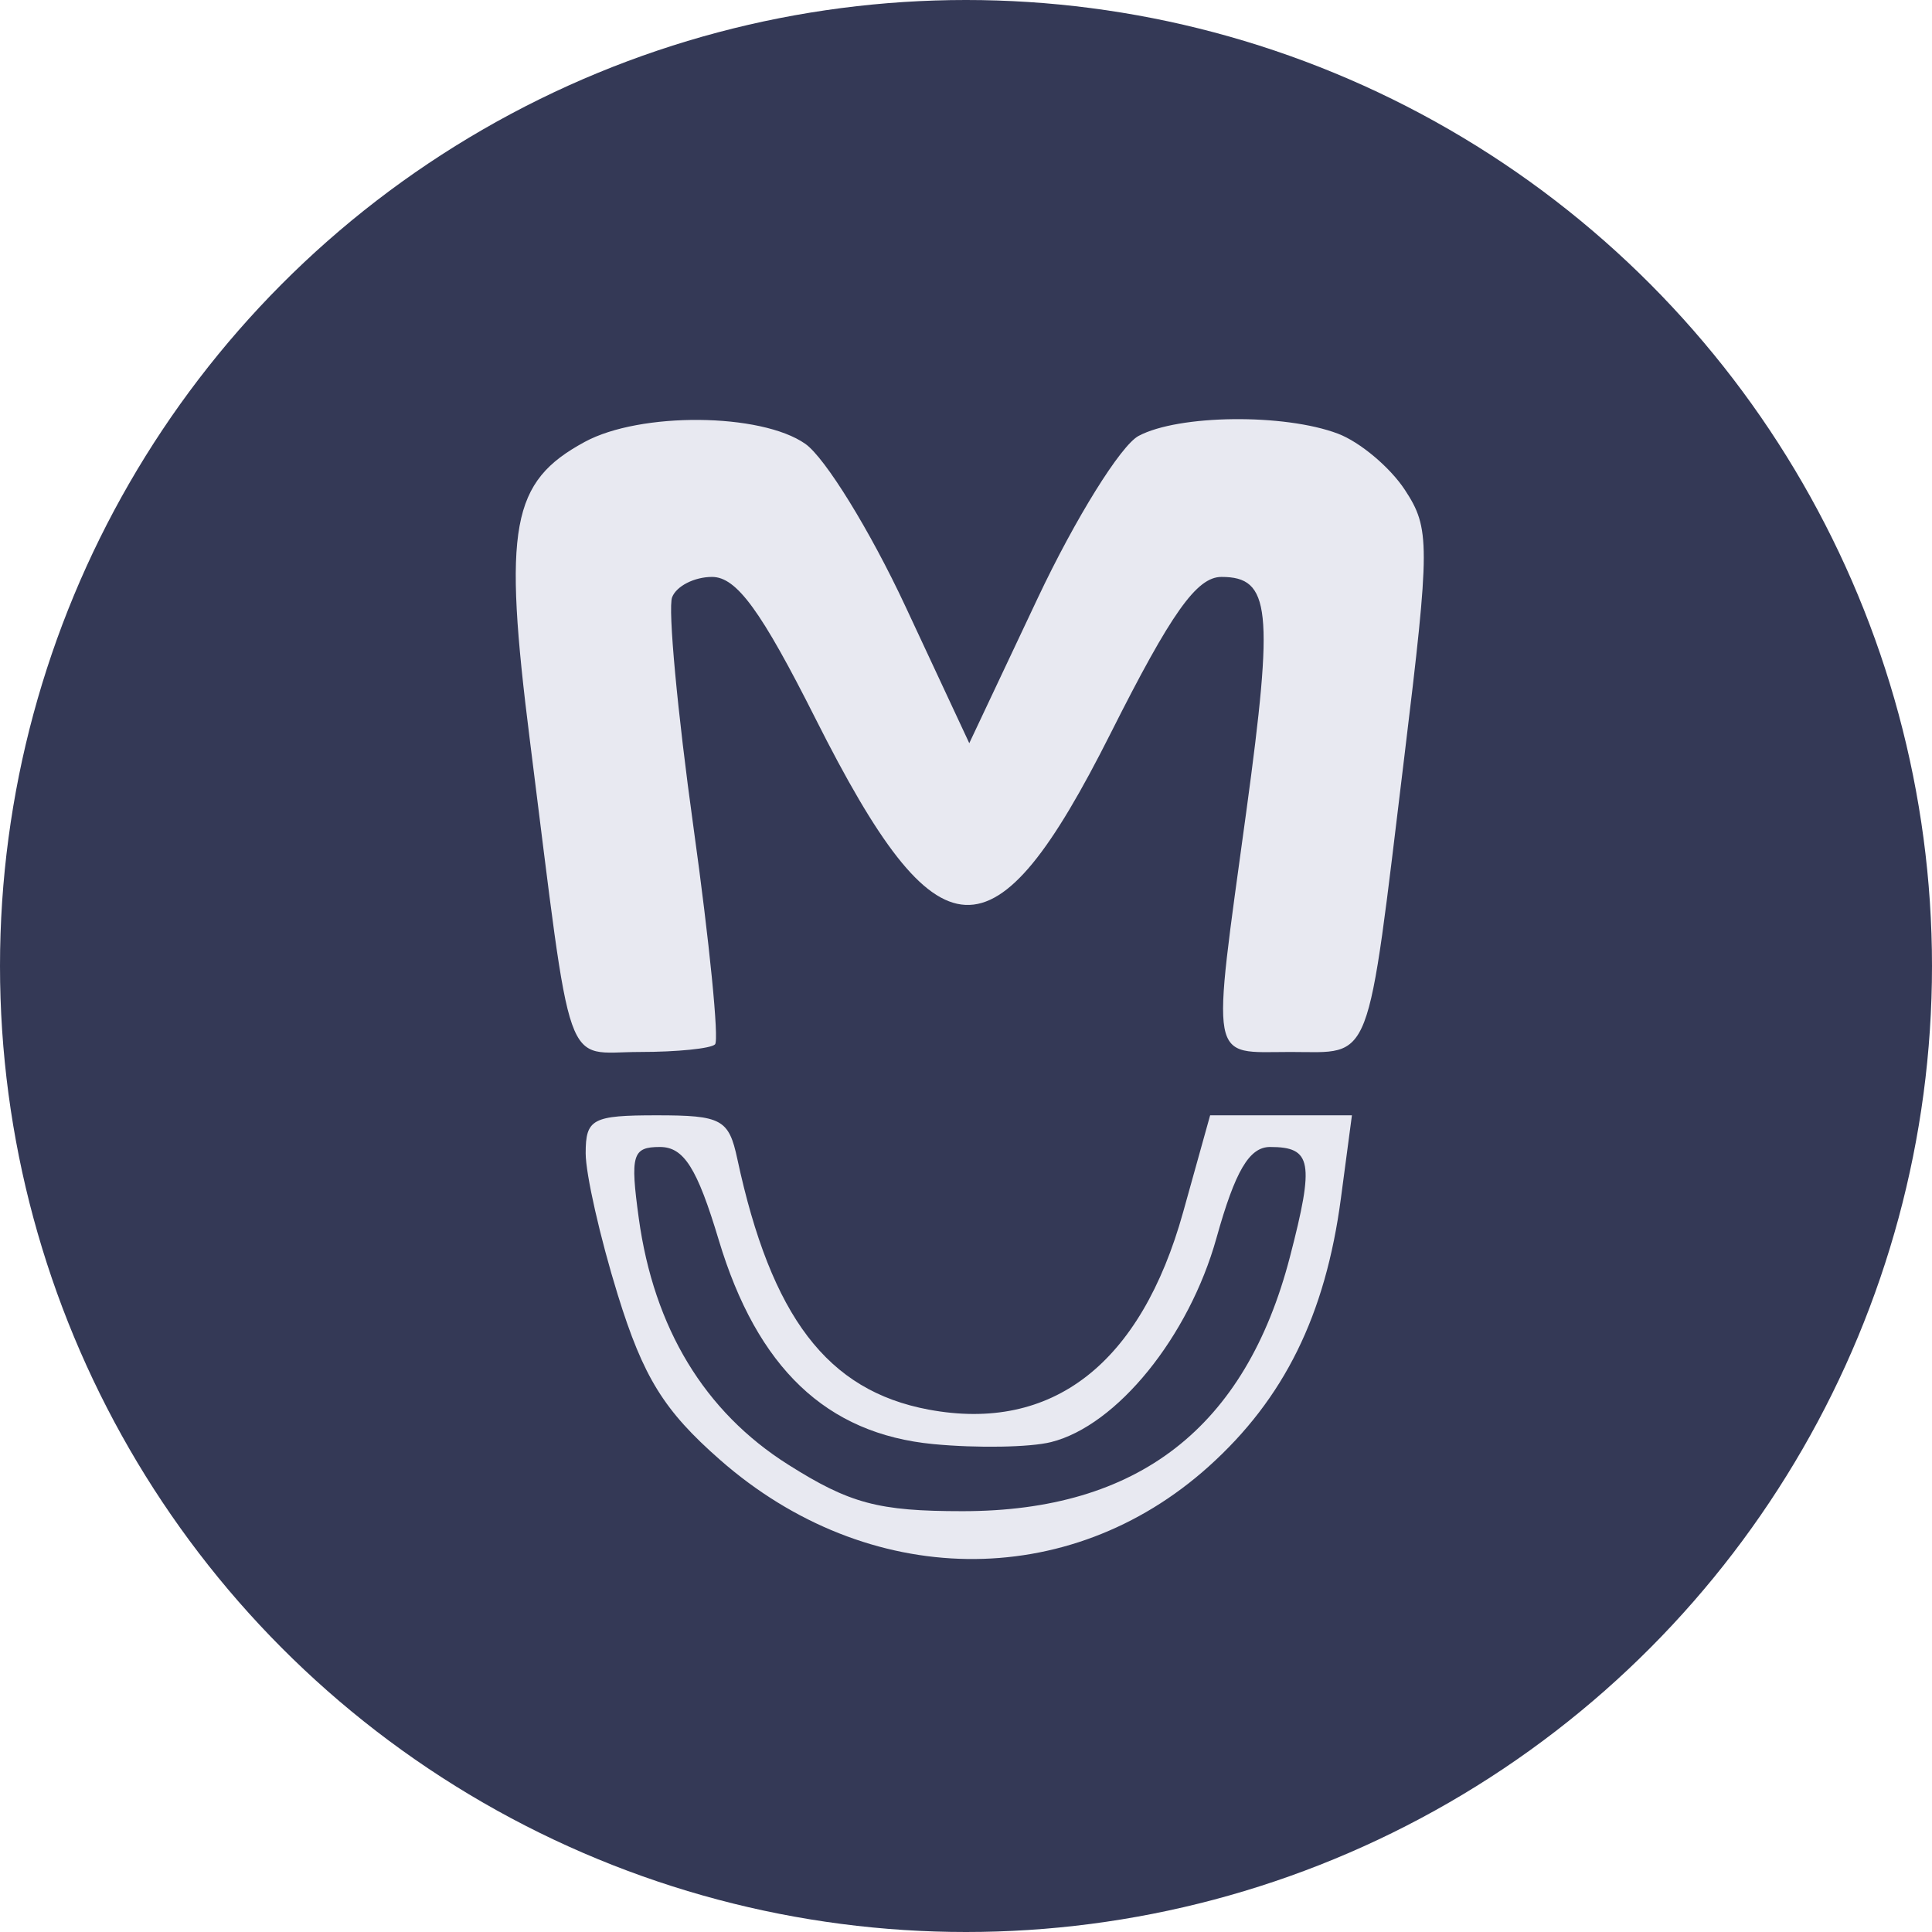
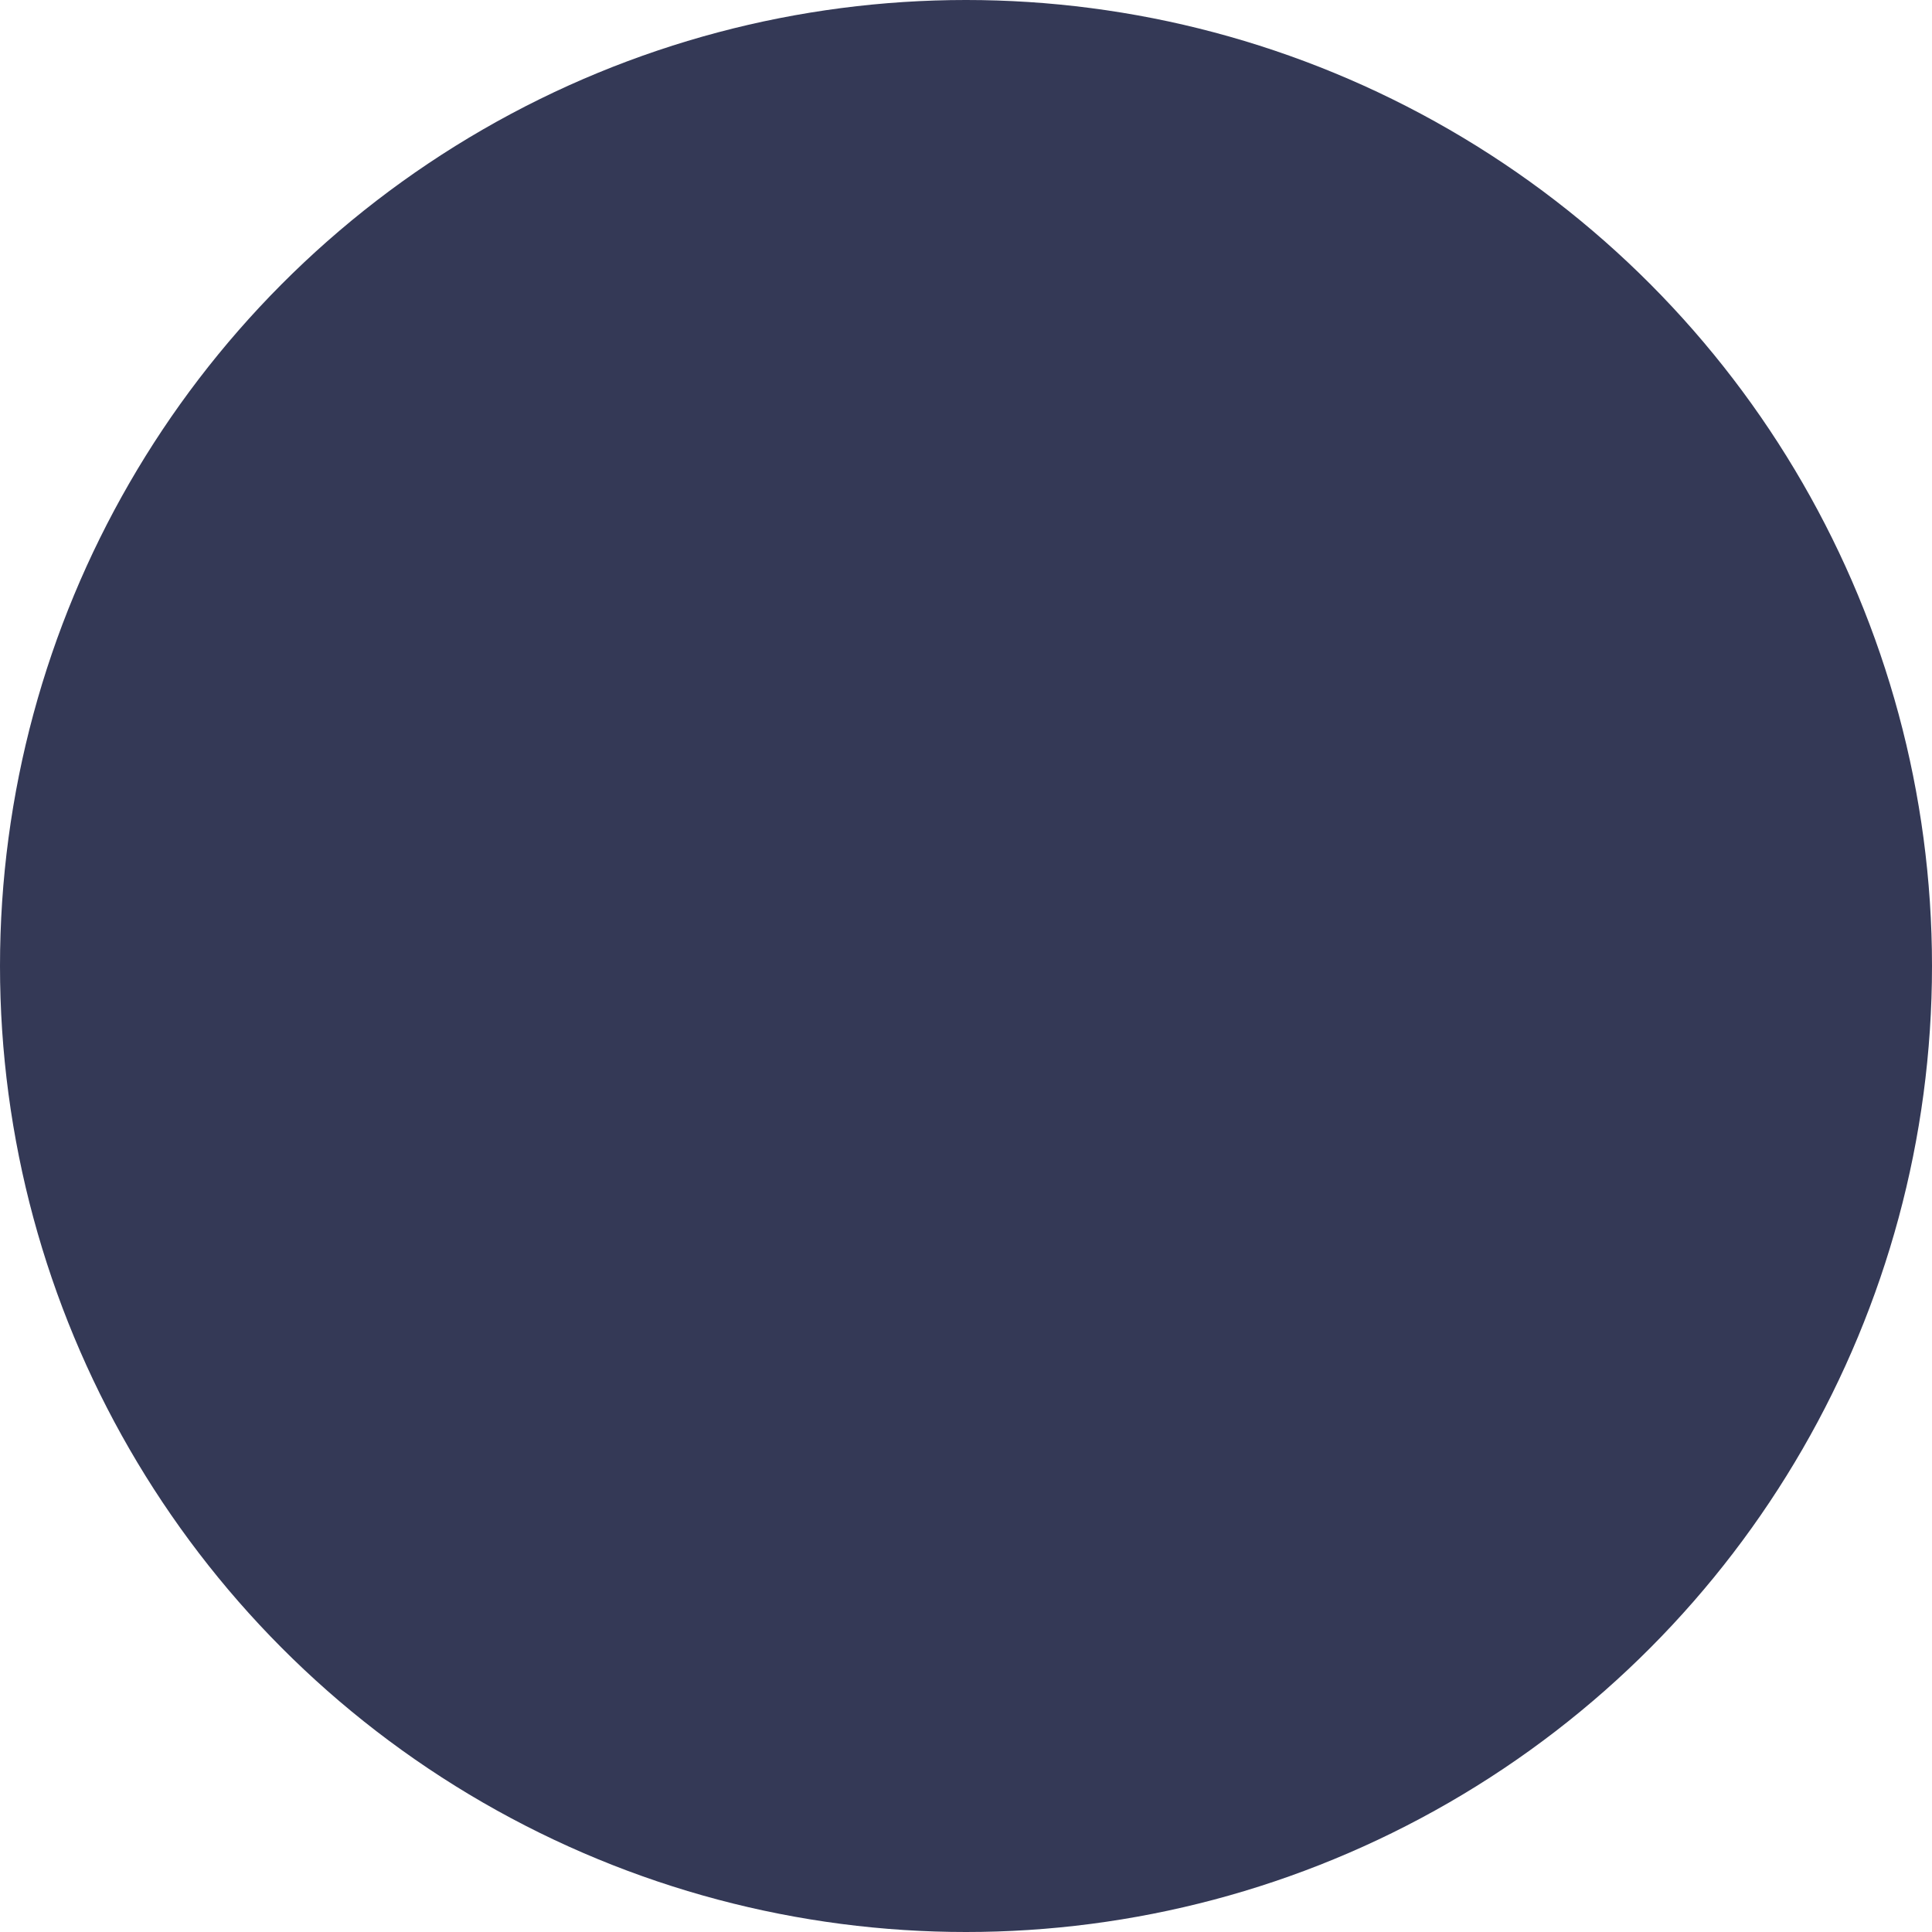
<svg xmlns="http://www.w3.org/2000/svg" width="607" height="607" viewBox="0 0 607 607" fill="none">
  <circle cx="303.5" cy="303.5" r="303.5" fill="#343956" />
-   <path fill-rule="evenodd" clip-rule="evenodd" d="M183.718 138.833C160.571 151.385 157.996 165.424 166.492 232.717C180.026 339.869 176.719 330.511 201.074 330.511C212.722 330.511 223.333 329.436 224.65 328.123C225.967 326.809 222.919 296.103 217.875 259.89C212.832 223.672 209.814 191.165 211.166 187.653C212.518 184.135 218.165 181.26 223.712 181.26C231.41 181.26 239.112 191.817 256.283 225.911C294.91 302.616 312.186 303.441 348.963 230.353C368.004 192.518 375.981 181.26 383.759 181.26C399.184 181.26 400.256 191.344 391.571 254.925C380.566 335.54 379.643 330.511 405.464 330.511C431.475 330.511 429.245 336.307 441.253 237.443C449.33 170.971 449.335 166.001 441.378 153.892C436.723 146.808 427.28 138.877 420.385 136.261C403.534 129.873 370.304 130.246 357.723 136.957C352.106 139.957 337.843 162.902 326.02 187.951L304.529 233.498L284.434 190.429C273.379 166.738 259.231 143.788 252.996 139.435C239.062 129.699 201.158 129.37 183.718 138.833ZM184.007 362.326C184.007 368.878 188.542 388.873 194.079 406.763C202.126 432.743 208.586 443.175 226.211 458.647C272.636 499.403 335.743 500.279 379.718 460.772C403.459 439.449 416.419 413.176 421.283 376.53L424.751 350.411H402.476H380.202L371.726 380.818C358.416 428.554 330.594 450.135 291.738 442.867C259.95 436.917 242.315 413.798 231.649 364.092C228.98 351.64 226.71 350.411 206.362 350.411C186.103 350.411 184.007 351.53 184.007 362.326ZM225.812 389.569C237.89 429.782 259.655 450.493 293.204 453.707C306.928 455.026 323.595 454.742 330.24 453.075C350.908 447.901 373.532 419.987 382.192 388.967C388.084 367.863 392.504 360.361 399.044 360.361C412.169 360.361 413.017 365.077 405.27 394.907C391.326 448.558 357.553 474.787 302.418 474.787C275.943 474.787 266.974 472.389 247.573 460.12C221.362 443.543 205.439 417.26 200.694 382.763C197.956 362.828 198.689 360.361 207.329 360.361C214.852 360.361 219.018 366.943 225.812 389.569Z" fill="#E8E9F1" />
</svg>